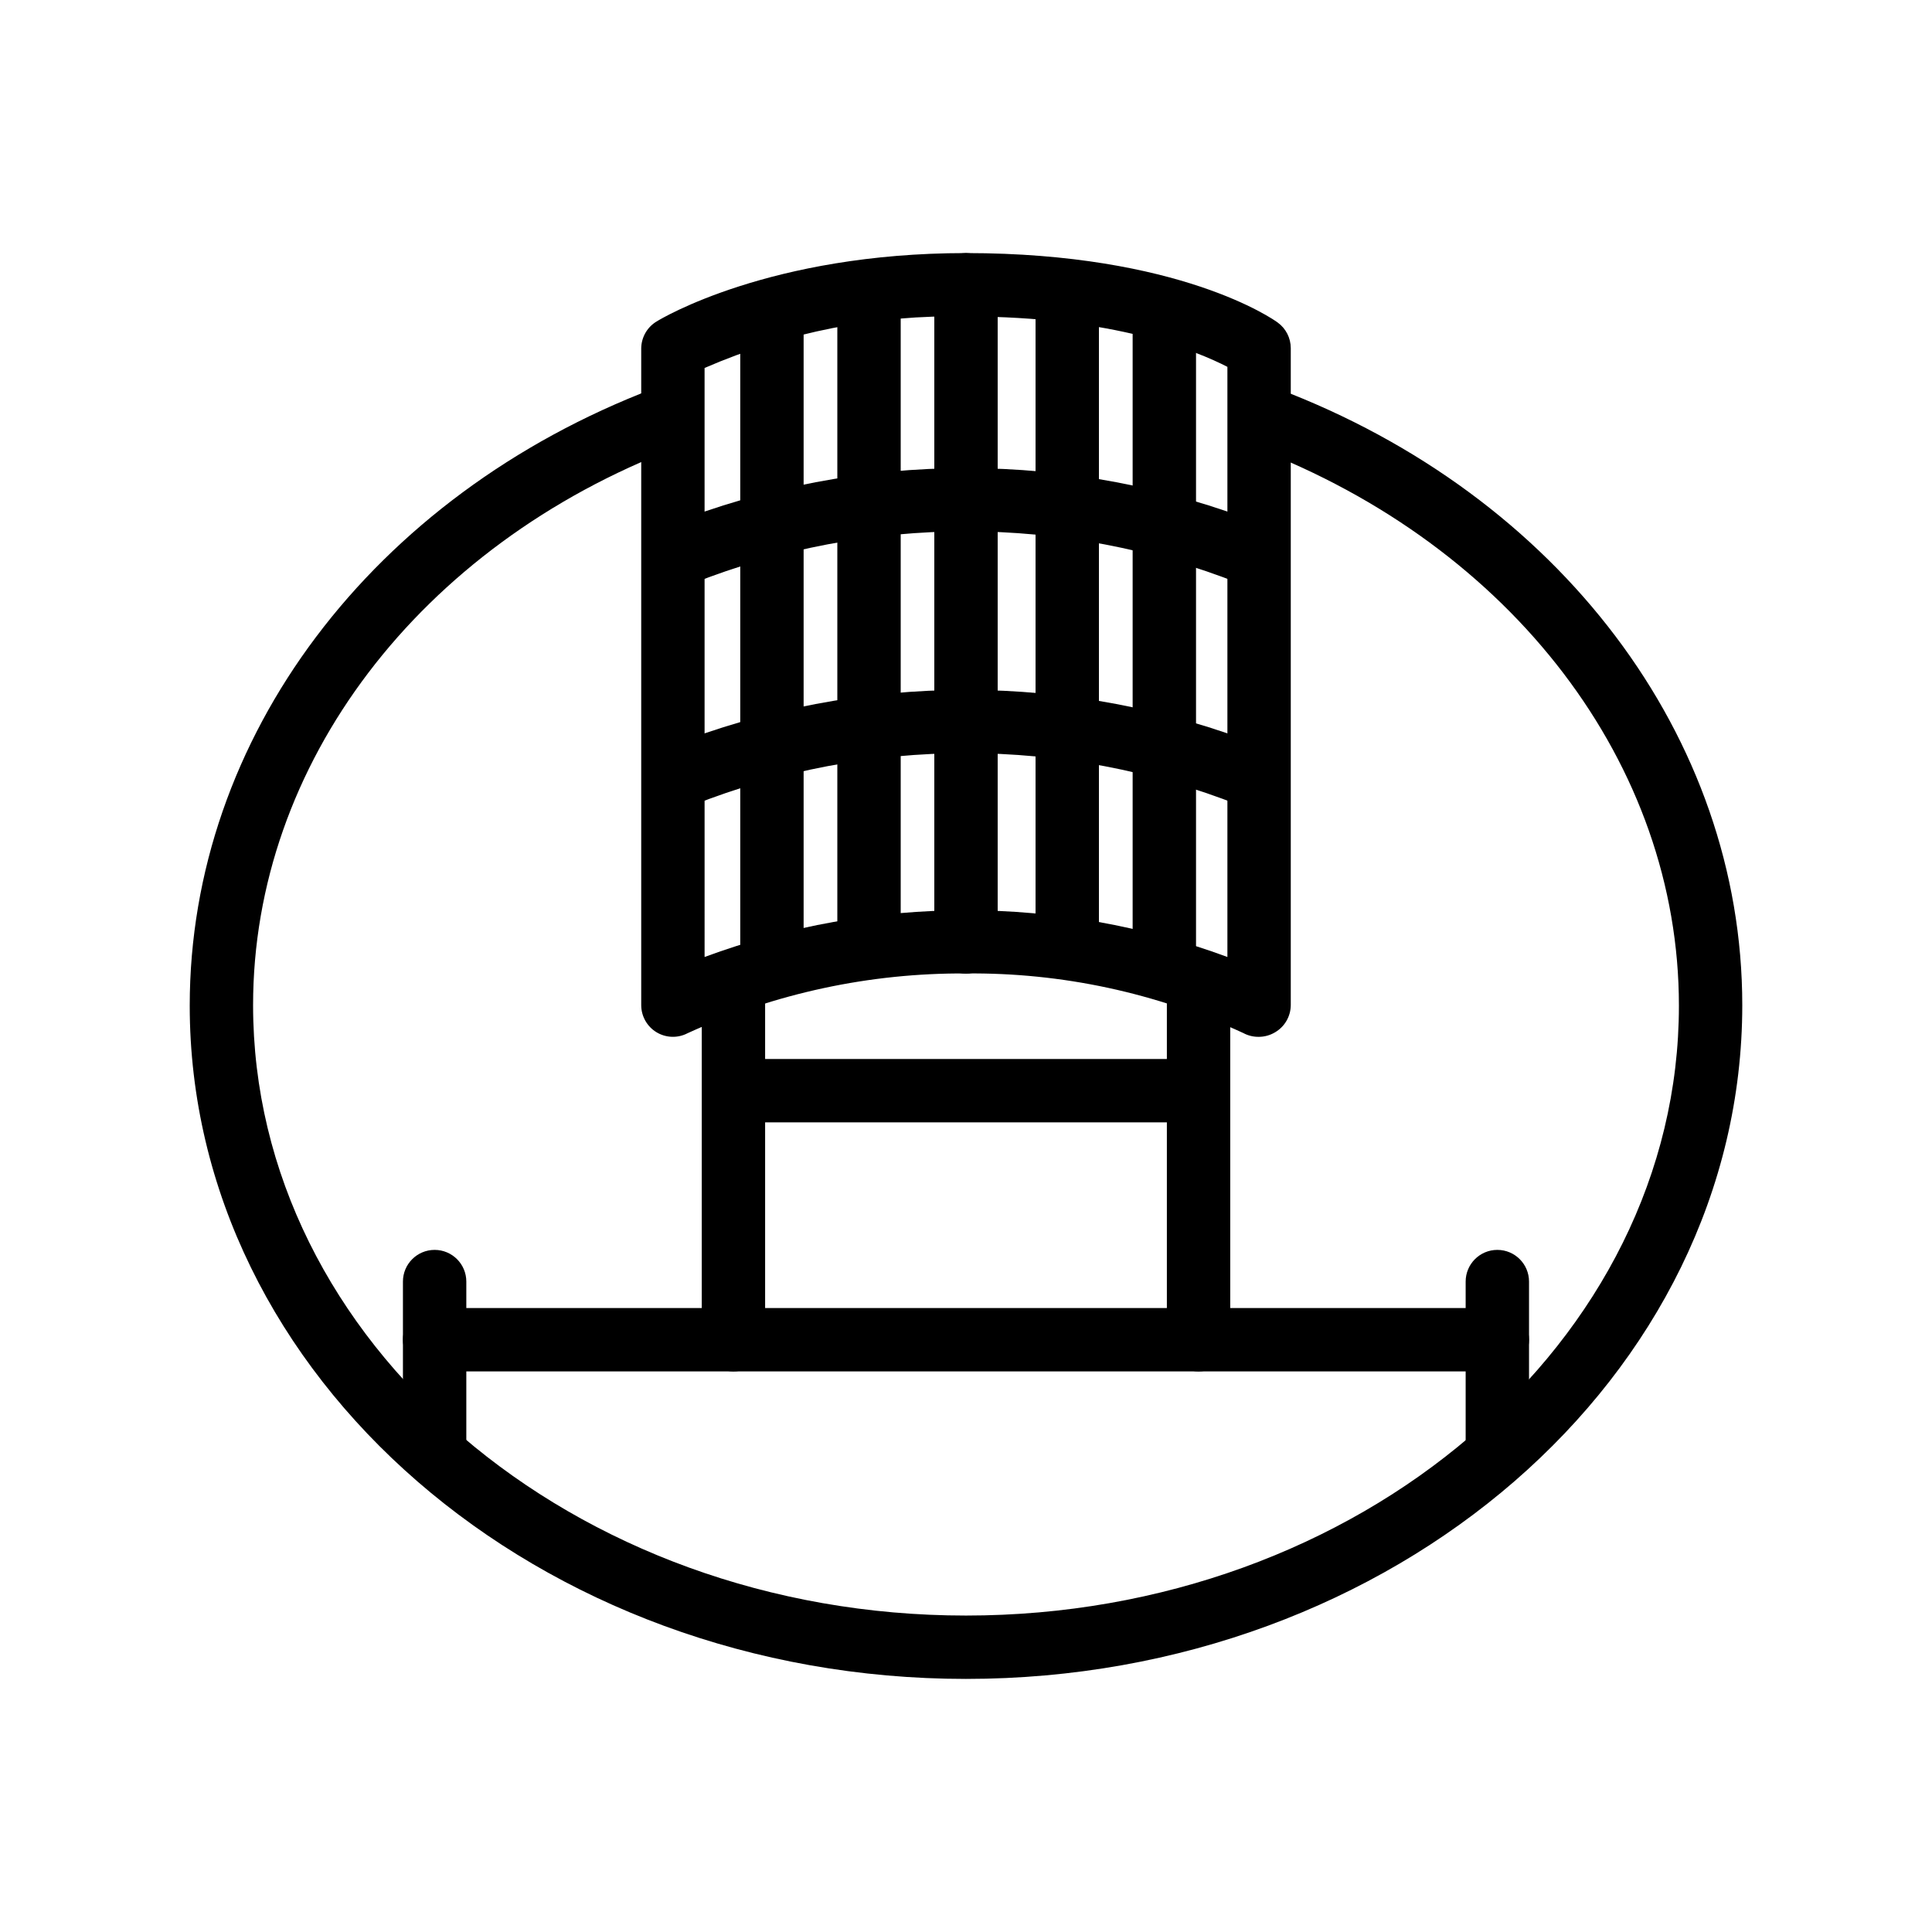
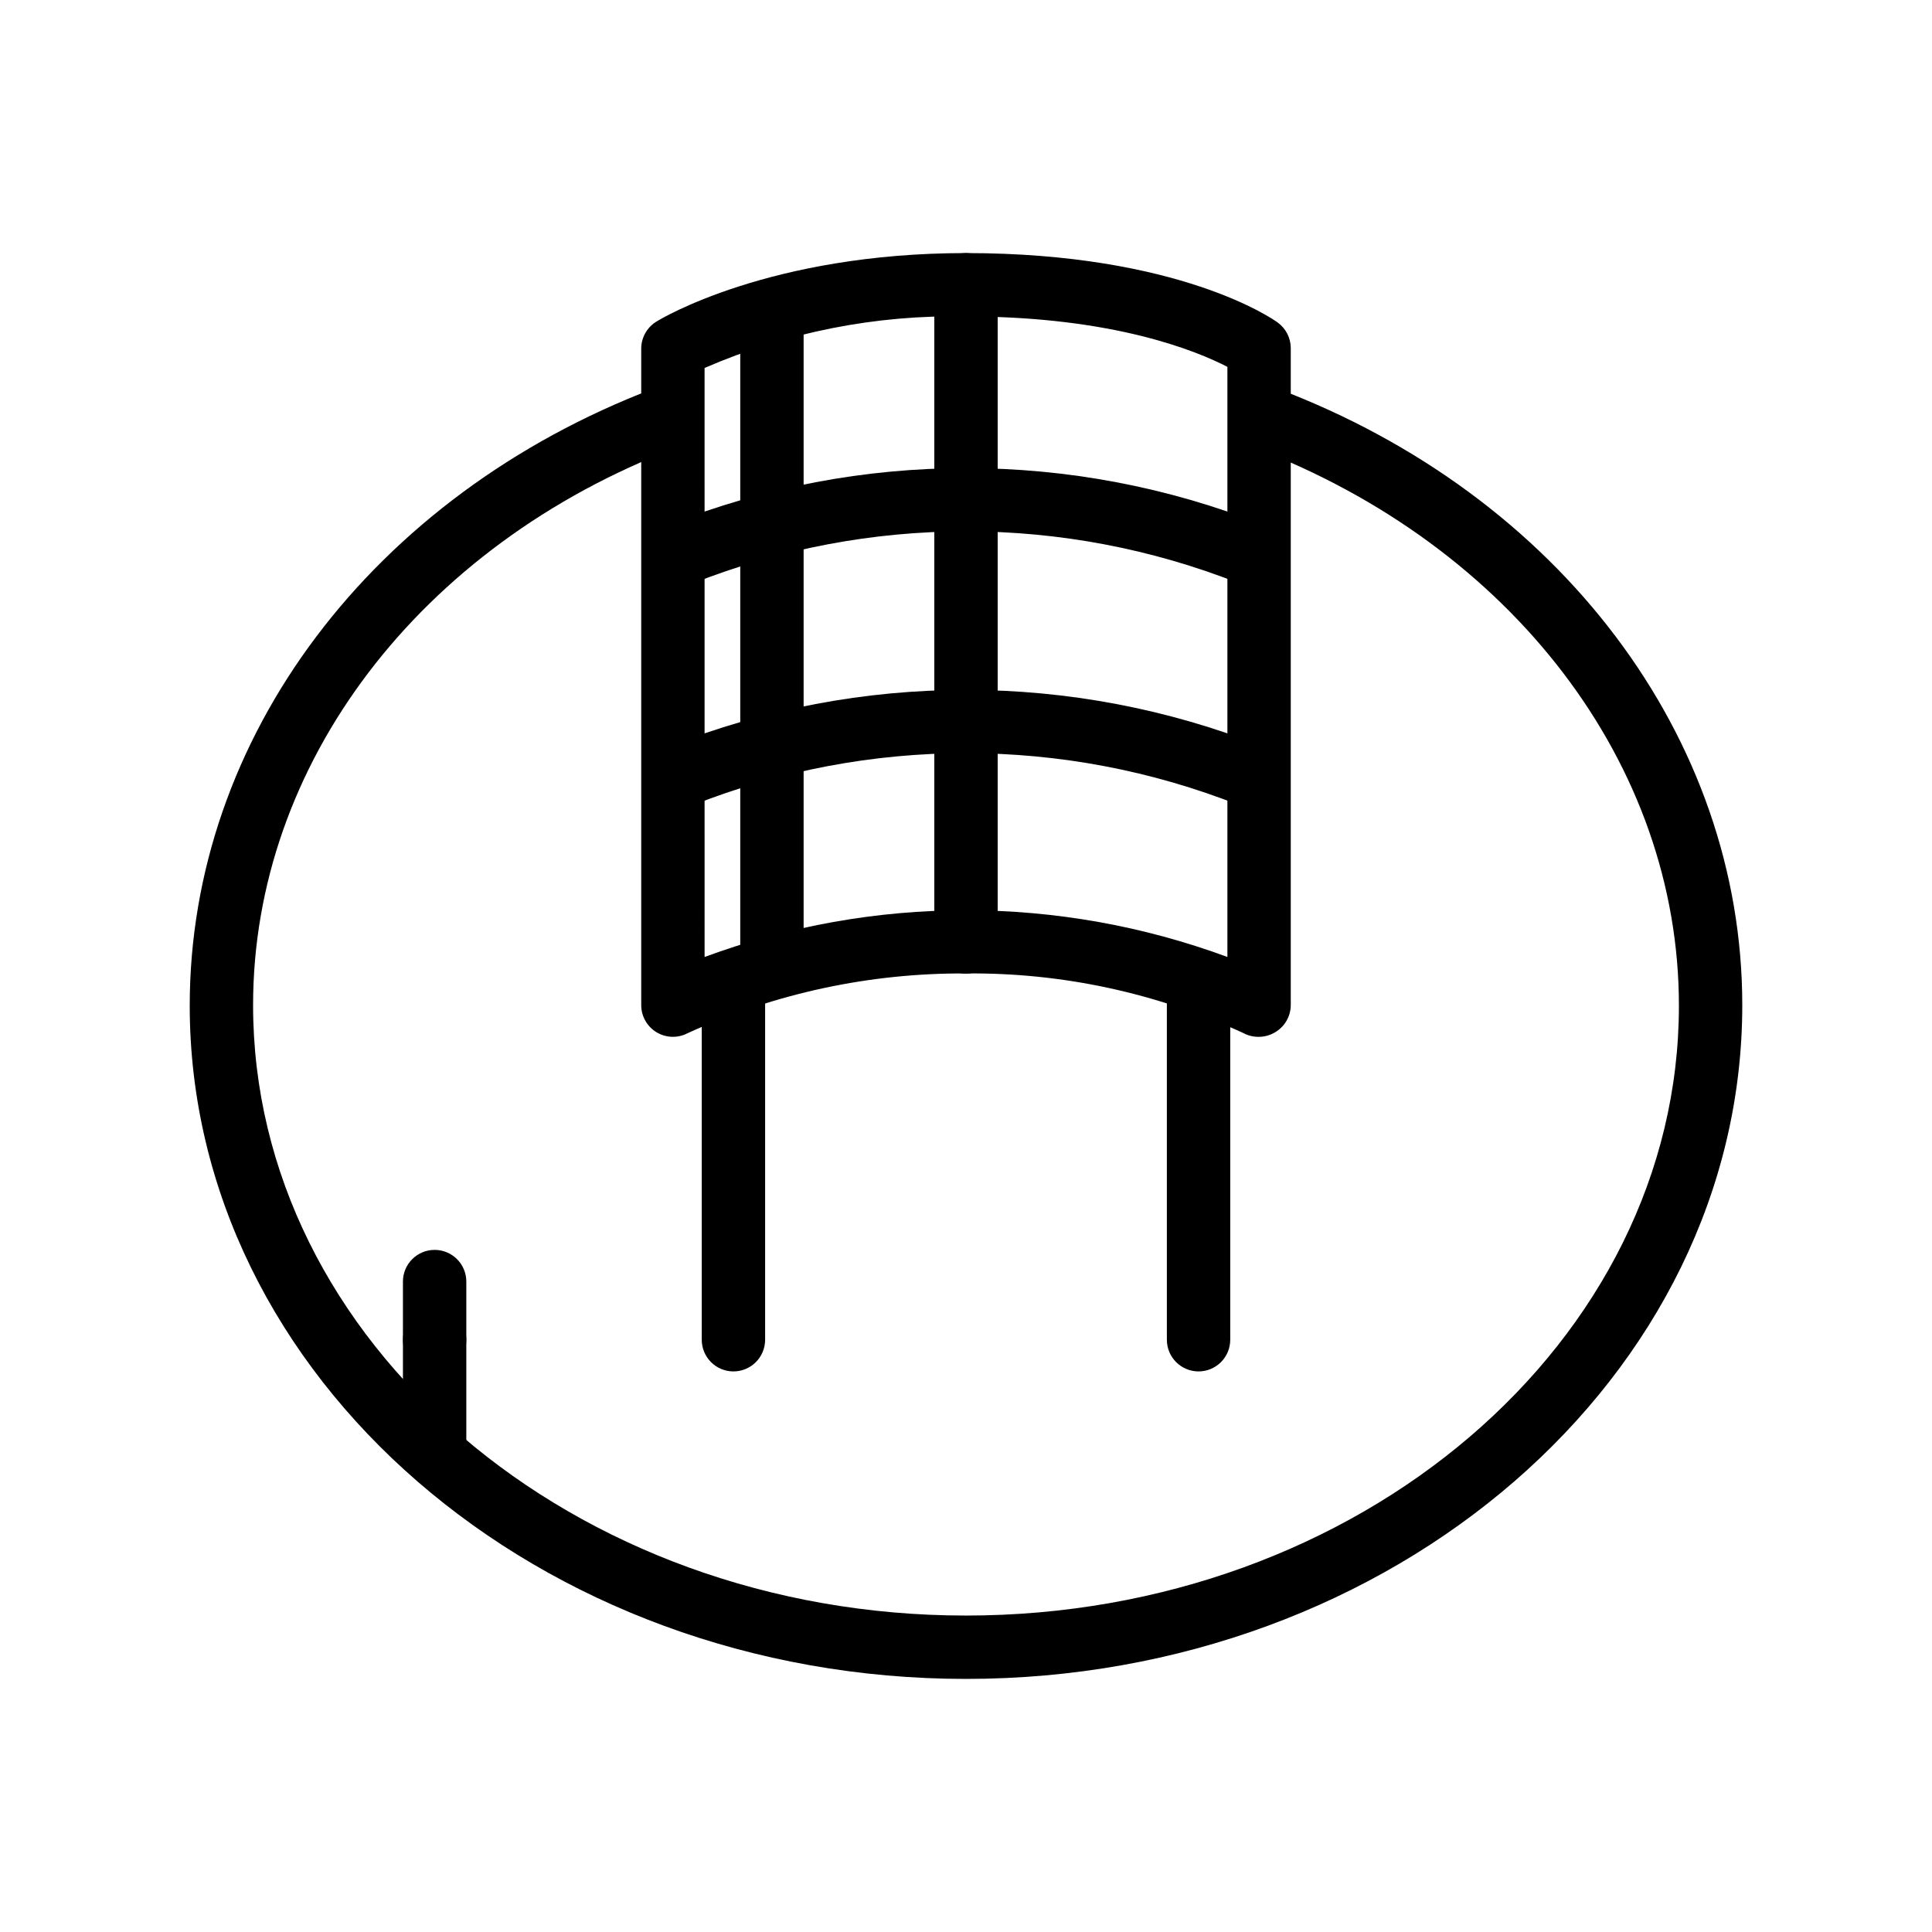
<svg xmlns="http://www.w3.org/2000/svg" fill="#000000" width="800px" height="800px" version="1.1" viewBox="144 144 512 512">
  <g>
    <path d="m400 588.93c-113.36 0-205.72-80.062-205.72-178.43 0-70.949 48.281-135.1 123.05-163.57 4.336-1.648 9.184 0.531 10.832 4.867 1.645 4.336-0.535 9.188-4.871 10.832-68.184 25.949-112.22 83.926-112.22 147.74 0 89.133 84.766 161.77 188.93 161.77s188.93-72.508 188.93-161.64c0-63.898-44.168-121.75-112.48-147.87-4.336-1.645-6.519-6.496-4.871-10.832 1.645-4.336 6.496-6.516 10.832-4.867 74.898 28.297 123.31 92.488 123.31 163.44 0 98.371-92.367 178.56-205.72 178.56z" />
    <path d="m324.43 299.24c-3.414-0.008-6.484-2.082-7.766-5.25-0.84-2.07-0.824-4.391 0.051-6.449 0.875-2.055 2.535-3.68 4.609-4.508 50.551-19.973 106.8-19.973 157.36 0 2.137 0.781 3.863 2.391 4.789 4.469 0.922 2.074 0.969 4.438 0.121 6.547-0.848 2.109-2.512 3.785-4.617 4.644s-4.465 0.828-6.547-0.086c-46.531-18.391-98.316-18.391-144.85 0-0.996 0.41-2.066 0.625-3.148 0.633z" />
    <path d="m477.67 418.77c-1.461 0.035-2.91-0.312-4.195-1.008-23.02-10.648-48.117-16.039-73.473-15.785-25.449-0.156-50.625 5.246-73.77 15.828-2.602 1.367-5.727 1.273-8.246-0.246-2.516-1.52-4.051-4.246-4.055-7.188v-174.11c0.051-2.953 1.645-5.664 4.199-7.137 1.008-0.633 29.895-18.055 81.871-18.055 56.594 0 81.574 17.633 82.582 18.391 2.184 1.574 3.481 4.106 3.484 6.801v174.11c-0.02 2.984-1.617 5.731-4.199 7.223-1.27 0.754-2.719 1.16-4.199 1.176zm-146.95-177.26 0.004 156.1c44.703-16.512 93.84-16.512 138.55 0v-156.39c-7.977-4.113-30.062-13.352-69.273-13.352-23.805-0.496-47.438 4.16-69.273 13.645z" />
    <path d="m259.18 535.48c-4.637 0-8.398-3.758-8.398-8.395v-43.453c0-4.641 3.762-8.398 8.398-8.398 4.637 0 8.398 3.758 8.398 8.398v43.453c0 2.227-0.887 4.359-2.461 5.938-1.574 1.574-3.711 2.457-5.938 2.457z" />
-     <path d="m540.81 535.48c-4.637 0-8.395-3.758-8.395-8.395v-43.453c0-4.641 3.758-8.398 8.395-8.398s8.398 3.758 8.398 8.398v43.453c0 2.227-0.887 4.359-2.461 5.938-1.574 1.574-3.711 2.457-5.938 2.457z" />
-     <path d="m540.81 507.44h-281.63c-4.637 0-8.398-3.762-8.398-8.398 0-4.637 3.762-8.398 8.398-8.398h281.63c4.637 0 8.398 3.762 8.398 8.398 0 4.637-3.762 8.398-8.398 8.398z" />
+     <path d="m540.81 507.44h-281.63c-4.637 0-8.398-3.762-8.398-8.398 0-4.637 3.762-8.398 8.398-8.398c4.637 0 8.398 3.762 8.398 8.398 0 4.637-3.762 8.398-8.398 8.398z" />
    <path d="m338.37 507.44c-4.641 0-8.398-3.762-8.398-8.398v-93.5c0-4.637 3.758-8.395 8.398-8.395 4.637 0 8.395 3.758 8.395 8.395v93.5c0 2.227-0.883 4.363-2.457 5.938-1.574 1.574-3.711 2.461-5.938 2.461z" />
    <path d="m461.63 507.44c-4.641 0-8.398-3.762-8.398-8.398v-93.5c0-4.637 3.758-8.395 8.398-8.395 4.637 0 8.395 3.758 8.395 8.395v93.5c0 2.227-0.883 4.363-2.457 5.938-1.578 1.574-3.711 2.461-5.938 2.461z" />
-     <path d="m456.3 441.44h-110.88c-4.637 0-8.395-3.762-8.395-8.398 0-4.637 3.758-8.395 8.395-8.395h110.88c4.637 0 8.395 3.758 8.395 8.395 0 4.637-3.758 8.398-8.395 8.398z" />
    <path d="m324.43 358.02c-3.414-0.008-6.484-2.082-7.766-5.25-0.84-2.07-0.824-4.391 0.051-6.445 0.875-2.059 2.535-3.684 4.609-4.512 50.551-19.973 106.8-19.973 157.36 0 2.137 0.781 3.863 2.391 4.789 4.469 0.922 2.074 0.969 4.438 0.121 6.547-0.848 2.109-2.512 3.785-4.617 4.644s-4.465 0.828-6.547-0.086c-46.531-18.391-98.316-18.391-144.85 0-0.996 0.414-2.066 0.625-3.148 0.633z" />
    <path d="m400 402.02c-4.641 0-8.398-3.762-8.398-8.398v-174.15c0-4.637 3.758-8.395 8.398-8.395 4.637 0 8.395 3.758 8.395 8.395v174.15c0 2.227-0.883 4.363-2.457 5.938-1.578 1.574-3.711 2.461-5.938 2.461z" />
    <path d="m348.57 405.08c-4.637 0-8.395-3.758-8.395-8.395v-165.42c0-4.641 3.758-8.398 8.395-8.398 4.641 0 8.398 3.758 8.398 8.398v165.42c0 2.227-0.883 4.359-2.461 5.938-1.574 1.574-3.707 2.457-5.938 2.457z" />
-     <path d="m374.3 402.39c-4.637 0-8.398-3.758-8.398-8.395v-169.62c0-4.637 3.762-8.398 8.398-8.398 4.637 0 8.395 3.762 8.395 8.398v169.62c0 2.227-0.883 4.363-2.457 5.938-1.574 1.574-3.711 2.457-5.938 2.457z" />
-     <path d="m452.56 405.08c-4.637 0-8.398-3.758-8.398-8.395v-165.42c0-4.641 3.762-8.398 8.398-8.398s8.398 3.758 8.398 8.398v165.42c0 2.227-0.887 4.359-2.461 5.938-1.574 1.574-3.711 2.457-5.938 2.457z" />
-     <path d="m426.83 402.39c-4.641 0-8.398-3.758-8.398-8.395v-169.62c0-4.637 3.758-8.398 8.398-8.398 4.637 0 8.395 3.762 8.395 8.398v169.62c0 2.227-0.883 4.363-2.457 5.938-1.578 1.574-3.711 2.457-5.938 2.457z" />
  </g>
</svg>